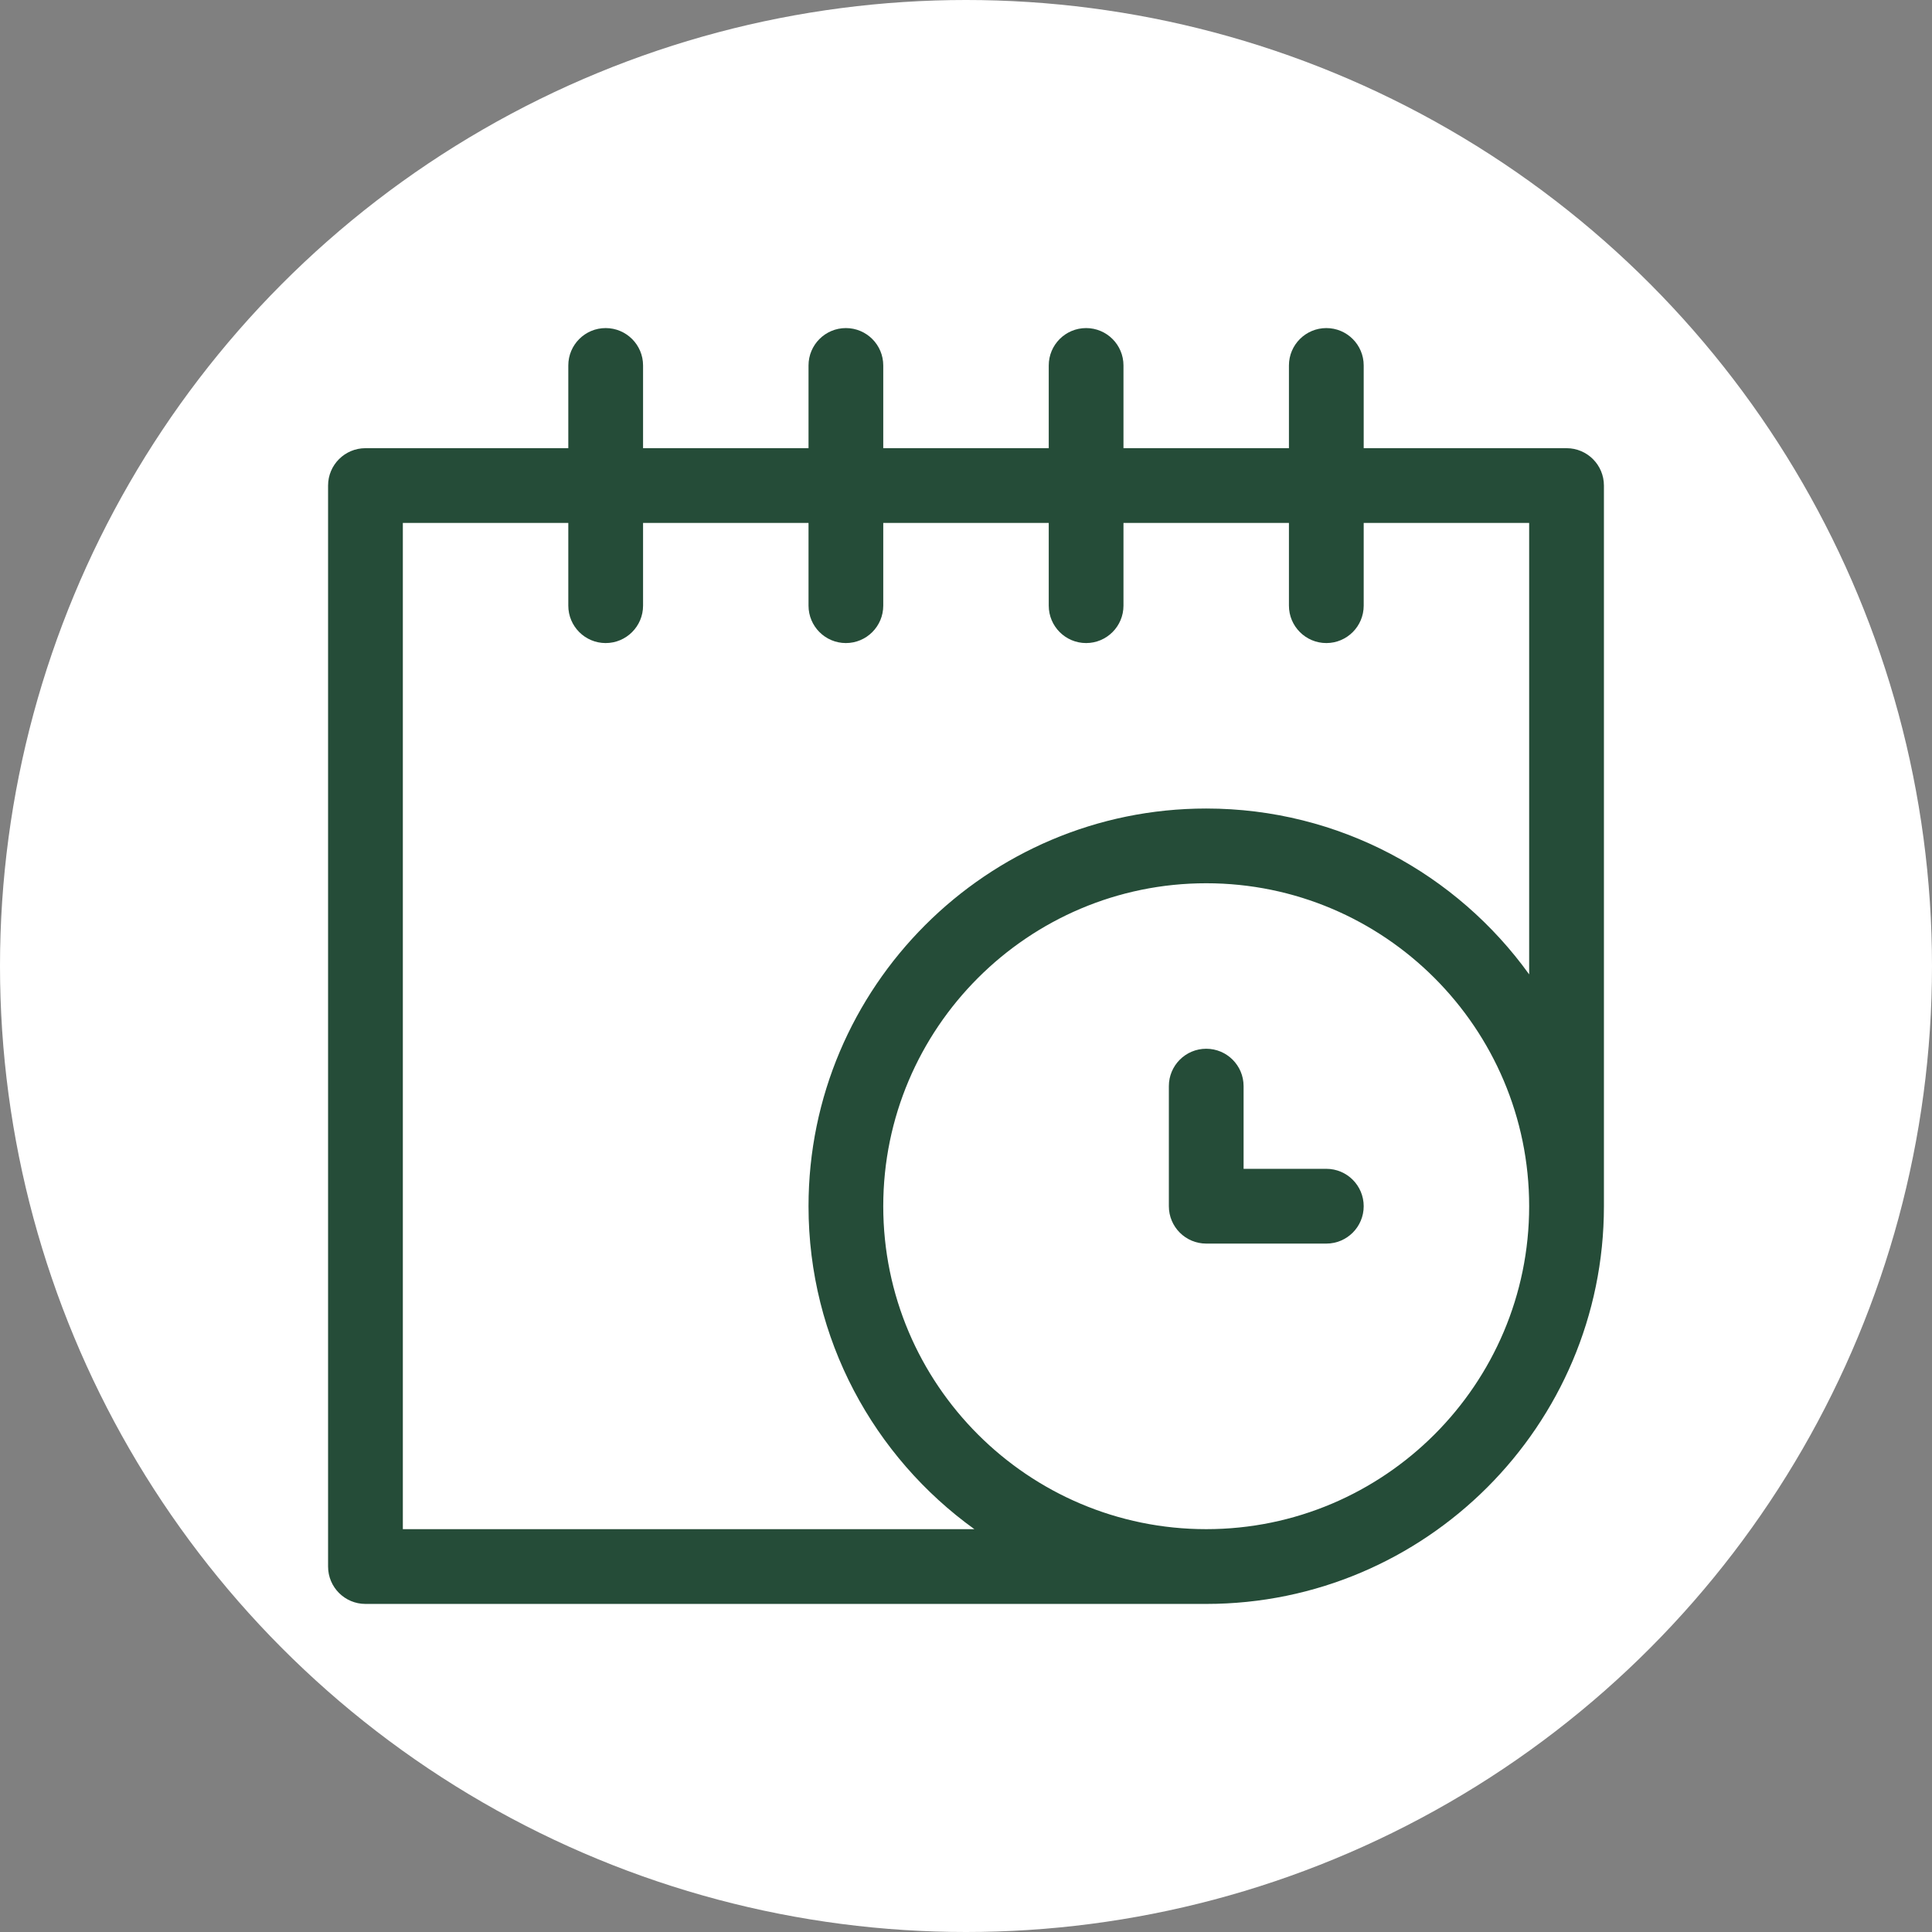
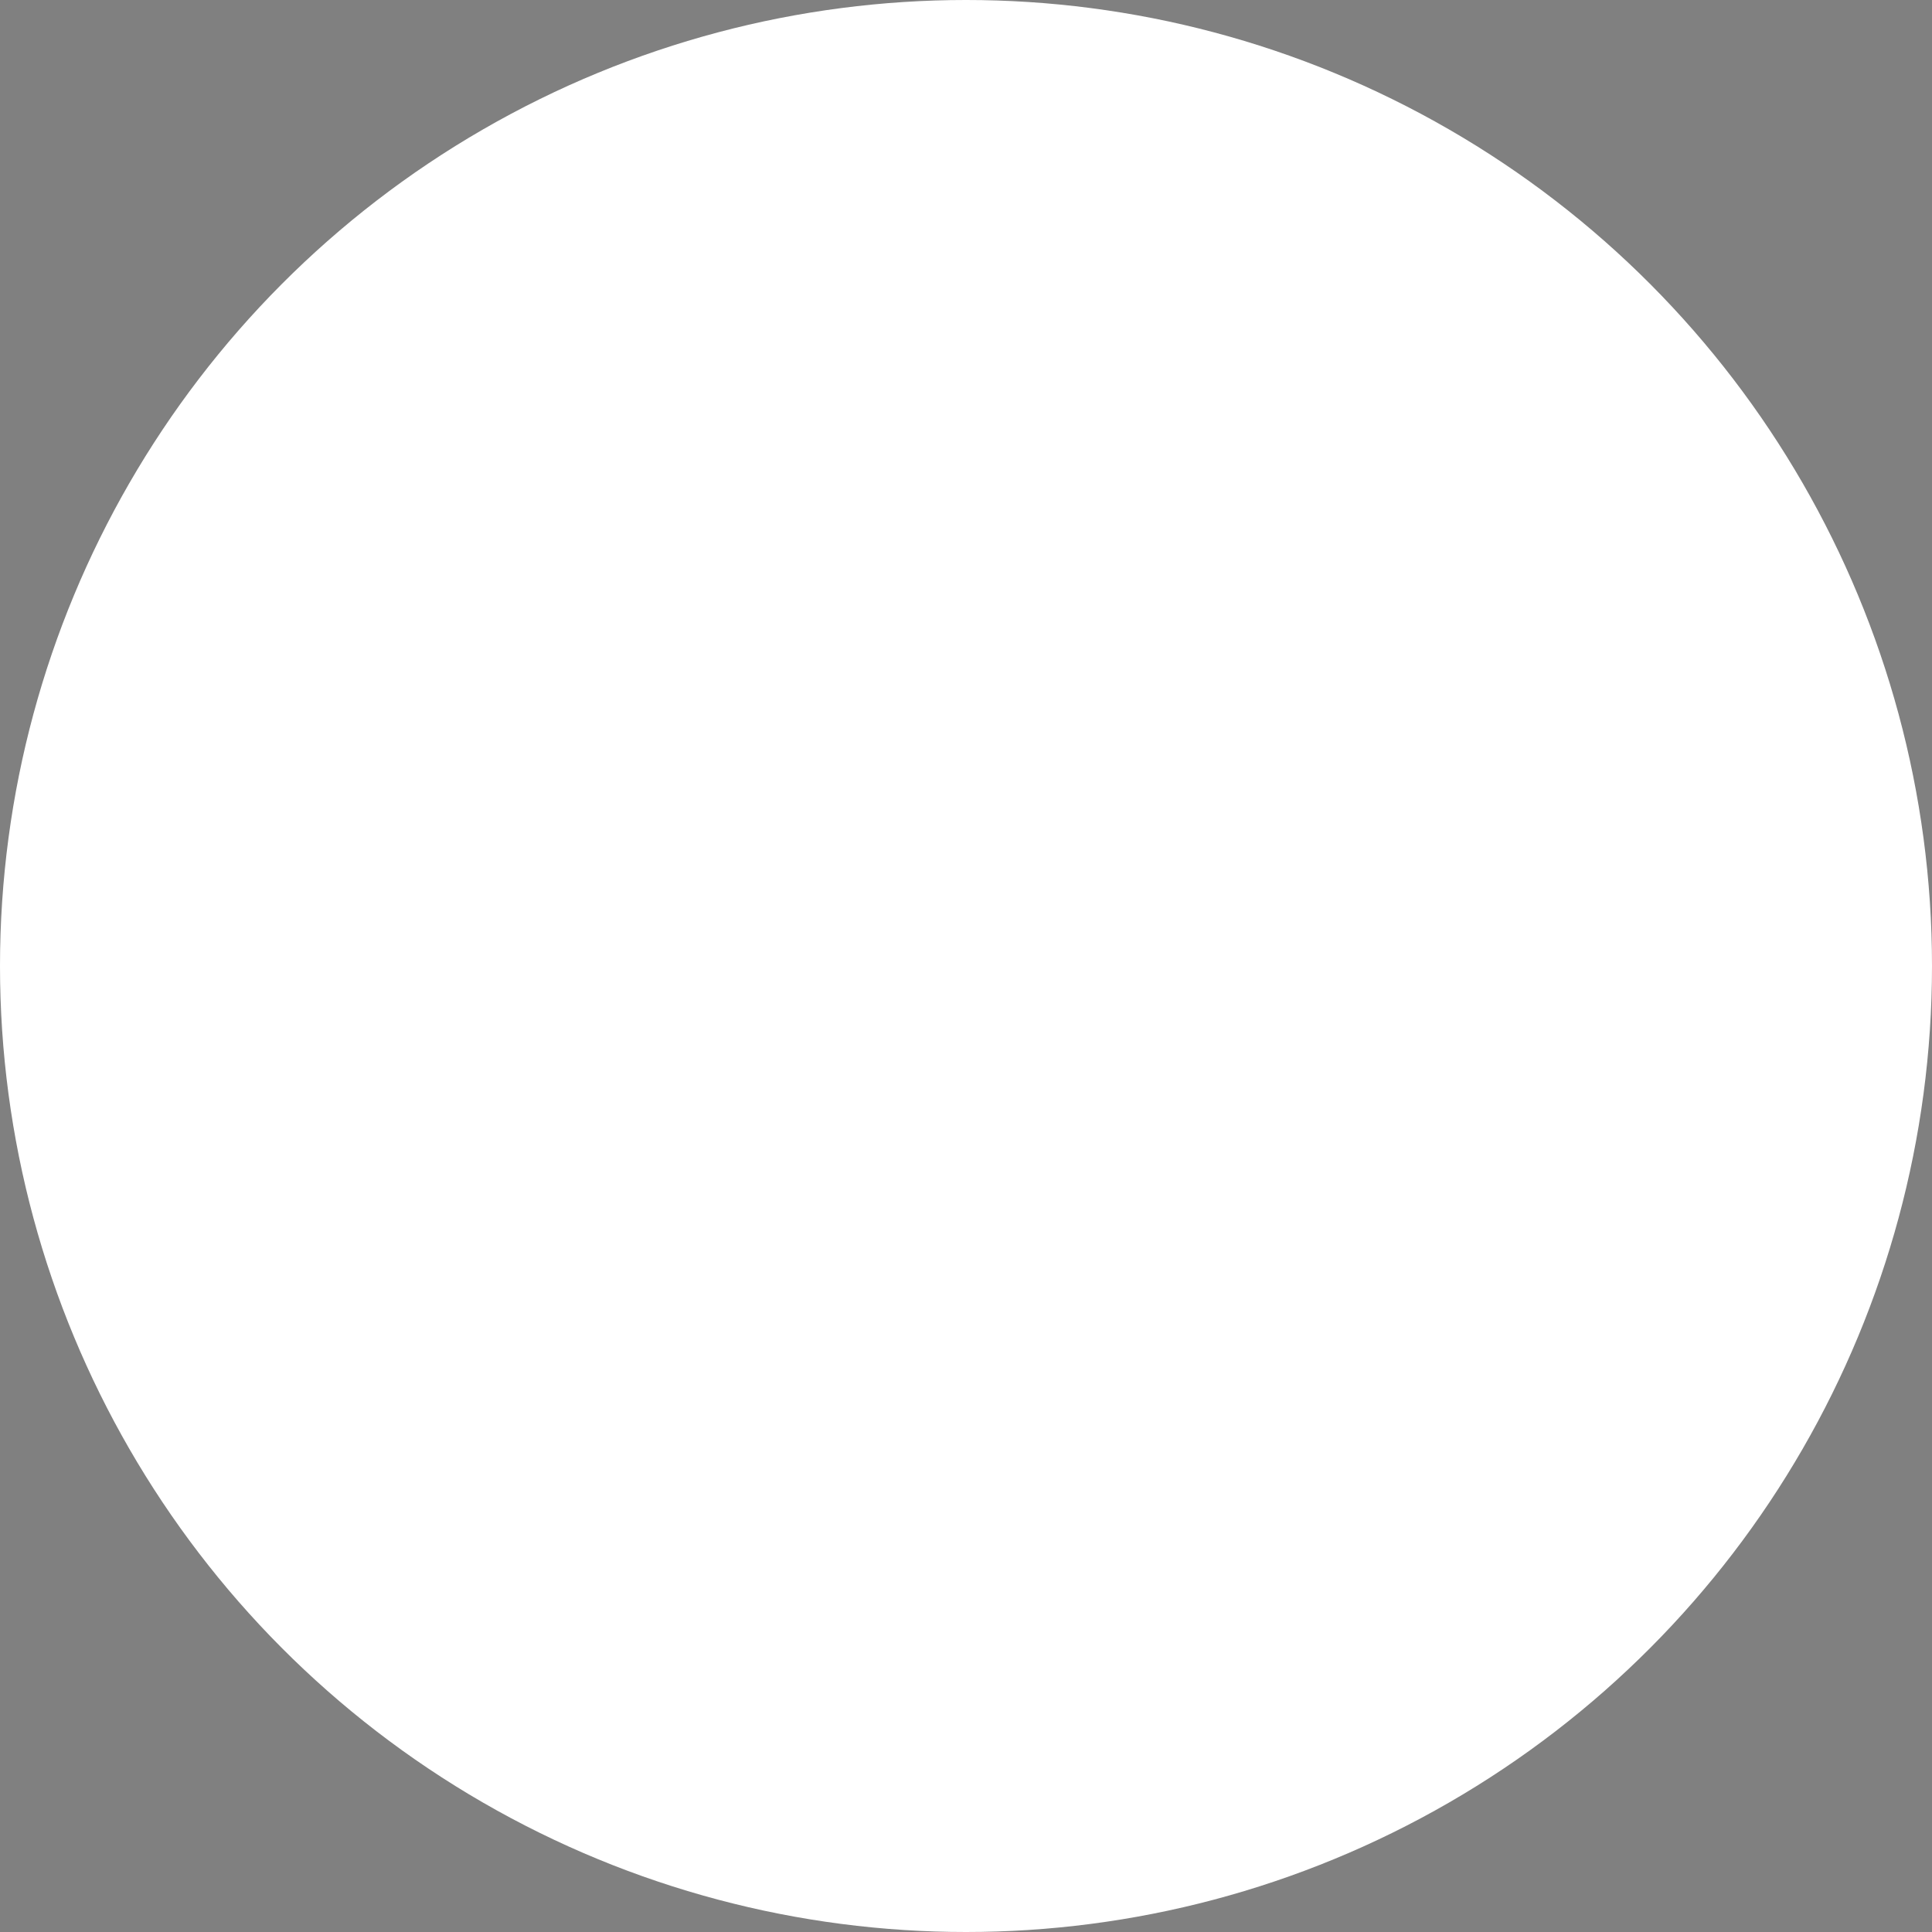
<svg xmlns="http://www.w3.org/2000/svg" width="53" height="53" viewBox="0 0 53 53" fill="none">
  <rect x="0" y="0" width="53" height="53" fill="#808080" stroke="none" />
  <circle cx="26.5" cy="26.5" r="26.5" fill="white" />
  <g clip-path="url(#clip0_51_303)">
-     <path d="M42.975 12.295H37.41V10.025C37.41 9.459 36.951 9 36.385 9C35.819 9 35.359 9.459 35.359 10.025V12.295H30.82V10.025C30.82 9.459 30.361 9 29.795 9C29.229 9 28.77 9.459 28.77 10.025V12.295H24.23V10.025C24.23 9.459 23.771 9 23.205 9C22.639 9 22.18 9.459 22.18 10.025V12.295H17.641V10.025C17.641 9.459 17.181 9 16.615 9C16.049 9 15.59 9.459 15.59 10.025V12.295H10.025C9.459 12.295 9 12.754 9 13.32V42.975C9 43.541 9.459 44 10.025 44H33.09C39.106 44 44 39.106 44 33.09V13.32C44 12.754 43.541 12.295 42.975 12.295ZM33.09 41.949C28.205 41.949 24.23 37.975 24.23 33.09C24.23 28.205 28.205 24.23 33.09 24.23C37.975 24.23 41.949 28.205 41.949 33.09C41.949 37.975 37.975 41.949 33.09 41.949ZM41.949 26.73C39.967 23.976 36.734 22.18 33.09 22.18C27.074 22.18 22.18 27.074 22.18 33.09C22.18 36.734 23.976 39.967 26.73 41.949H11.051V14.346H15.59V16.615C15.59 17.181 16.049 17.641 16.615 17.641C17.181 17.641 17.641 17.181 17.641 16.615V14.346H22.18V16.615C22.18 17.181 22.639 17.641 23.205 17.641C23.771 17.641 24.23 17.181 24.23 16.615V14.346H28.77V16.615C28.77 17.181 29.229 17.641 29.795 17.641C30.361 17.641 30.82 17.181 30.82 16.615V14.346H35.359V16.615C35.359 17.181 35.819 17.641 36.385 17.641C36.951 17.641 37.41 17.181 37.41 16.615V14.346H41.949V26.73Z" fill="#254C38" />
+     <path d="M42.975 12.295H37.41V10.025C37.41 9.459 36.951 9 36.385 9C35.819 9 35.359 9.459 35.359 10.025V12.295H30.82V10.025C30.82 9.459 30.361 9 29.795 9C29.229 9 28.77 9.459 28.77 10.025V12.295H24.23V10.025C24.23 9.459 23.771 9 23.205 9C22.639 9 22.18 9.459 22.18 10.025V12.295H17.641V10.025C17.641 9.459 17.181 9 16.615 9C16.049 9 15.59 9.459 15.59 10.025V12.295H10.025C9.459 12.295 9 12.754 9 13.32V42.975C9 43.541 9.459 44 10.025 44H33.09V13.32C44 12.754 43.541 12.295 42.975 12.295ZM33.09 41.949C28.205 41.949 24.23 37.975 24.23 33.09C24.23 28.205 28.205 24.23 33.09 24.23C37.975 24.23 41.949 28.205 41.949 33.09C41.949 37.975 37.975 41.949 33.09 41.949ZM41.949 26.73C39.967 23.976 36.734 22.18 33.09 22.18C27.074 22.18 22.18 27.074 22.18 33.09C22.18 36.734 23.976 39.967 26.73 41.949H11.051V14.346H15.59V16.615C15.59 17.181 16.049 17.641 16.615 17.641C17.181 17.641 17.641 17.181 17.641 16.615V14.346H22.18V16.615C22.18 17.181 22.639 17.641 23.205 17.641C23.771 17.641 24.23 17.181 24.23 16.615V14.346H28.77V16.615C28.77 17.181 29.229 17.641 29.795 17.641C30.361 17.641 30.82 17.181 30.82 16.615V14.346H35.359V16.615C35.359 17.181 35.819 17.641 36.385 17.641C36.951 17.641 37.41 17.181 37.41 16.615V14.346H41.949V26.73Z" fill="#254C38" />
    <path d="M36.385 32.064H34.115V29.795C34.115 29.229 33.656 28.77 33.09 28.77C32.524 28.77 32.065 29.229 32.065 29.795V33.09C32.065 33.656 32.524 34.115 33.09 34.115H36.385C36.951 34.115 37.41 33.656 37.41 33.09C37.41 32.523 36.951 32.064 36.385 32.064Z" fill="#254C38" />
  </g>
  <defs>
    <clipPath id="clip0_51_303">
-       <rect width="35" height="35" fill="white" transform="translate(9 9)" />
-     </clipPath>
+       </clipPath>
  </defs>
</svg>